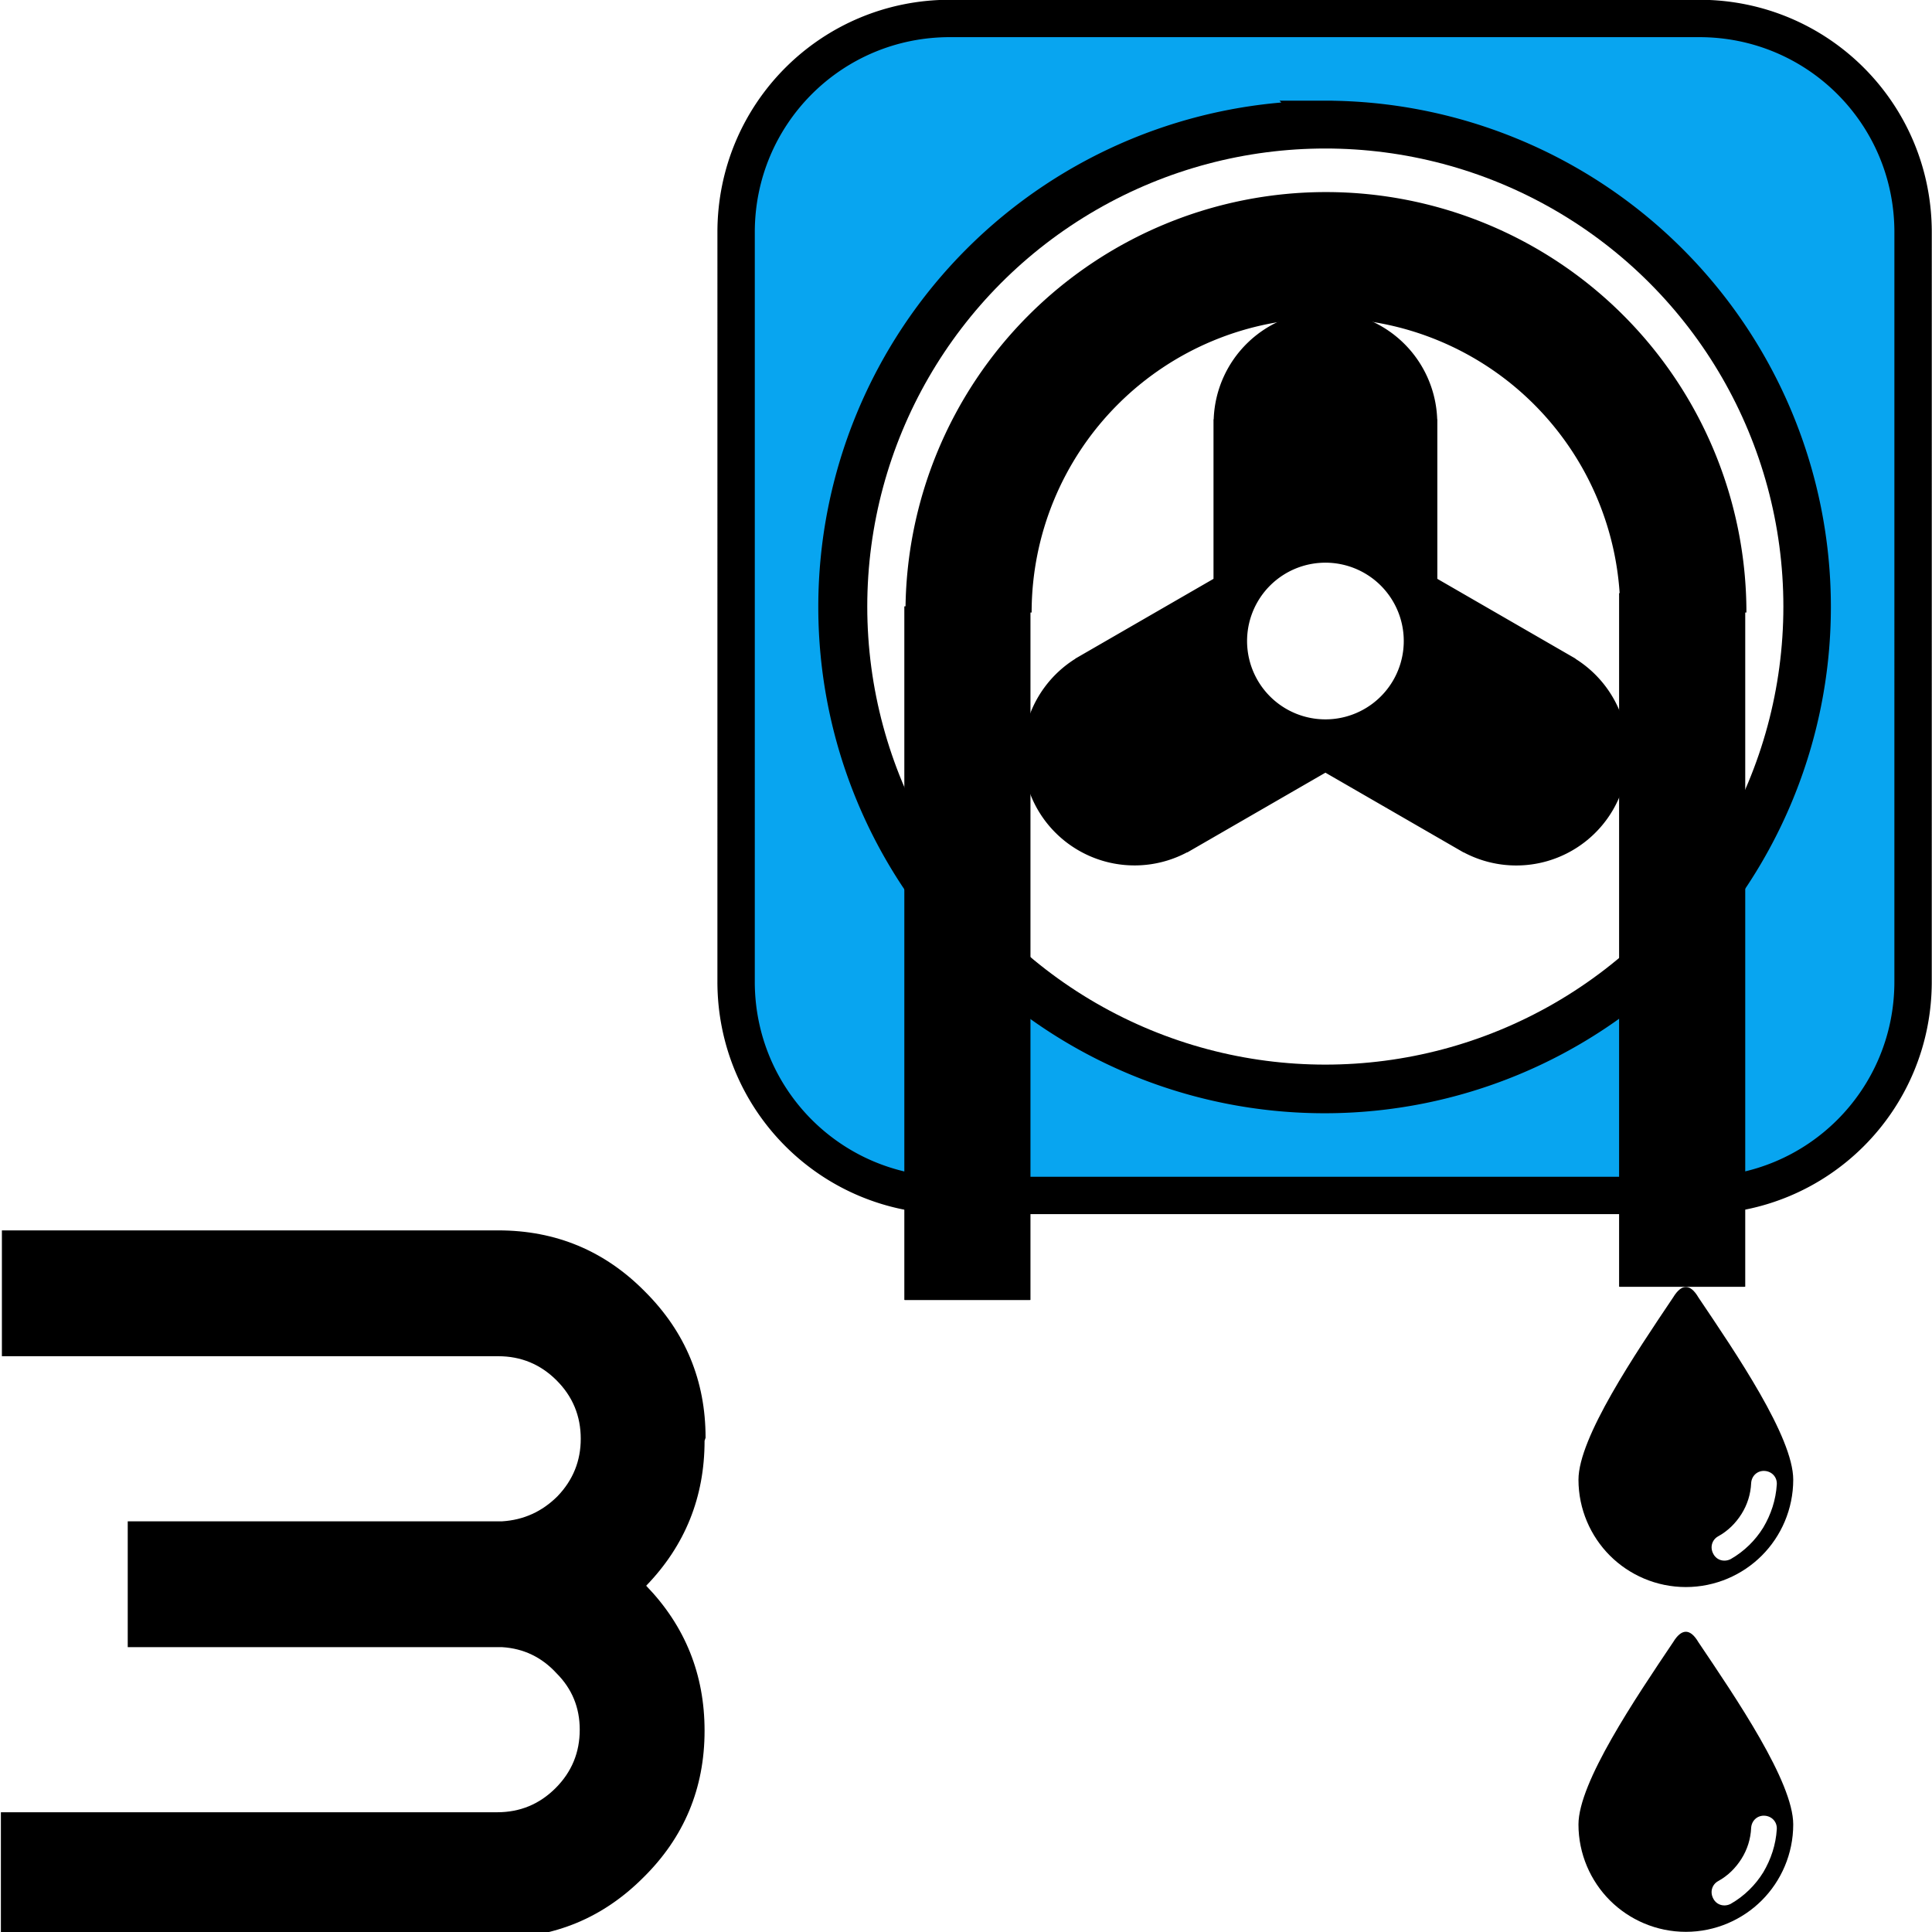
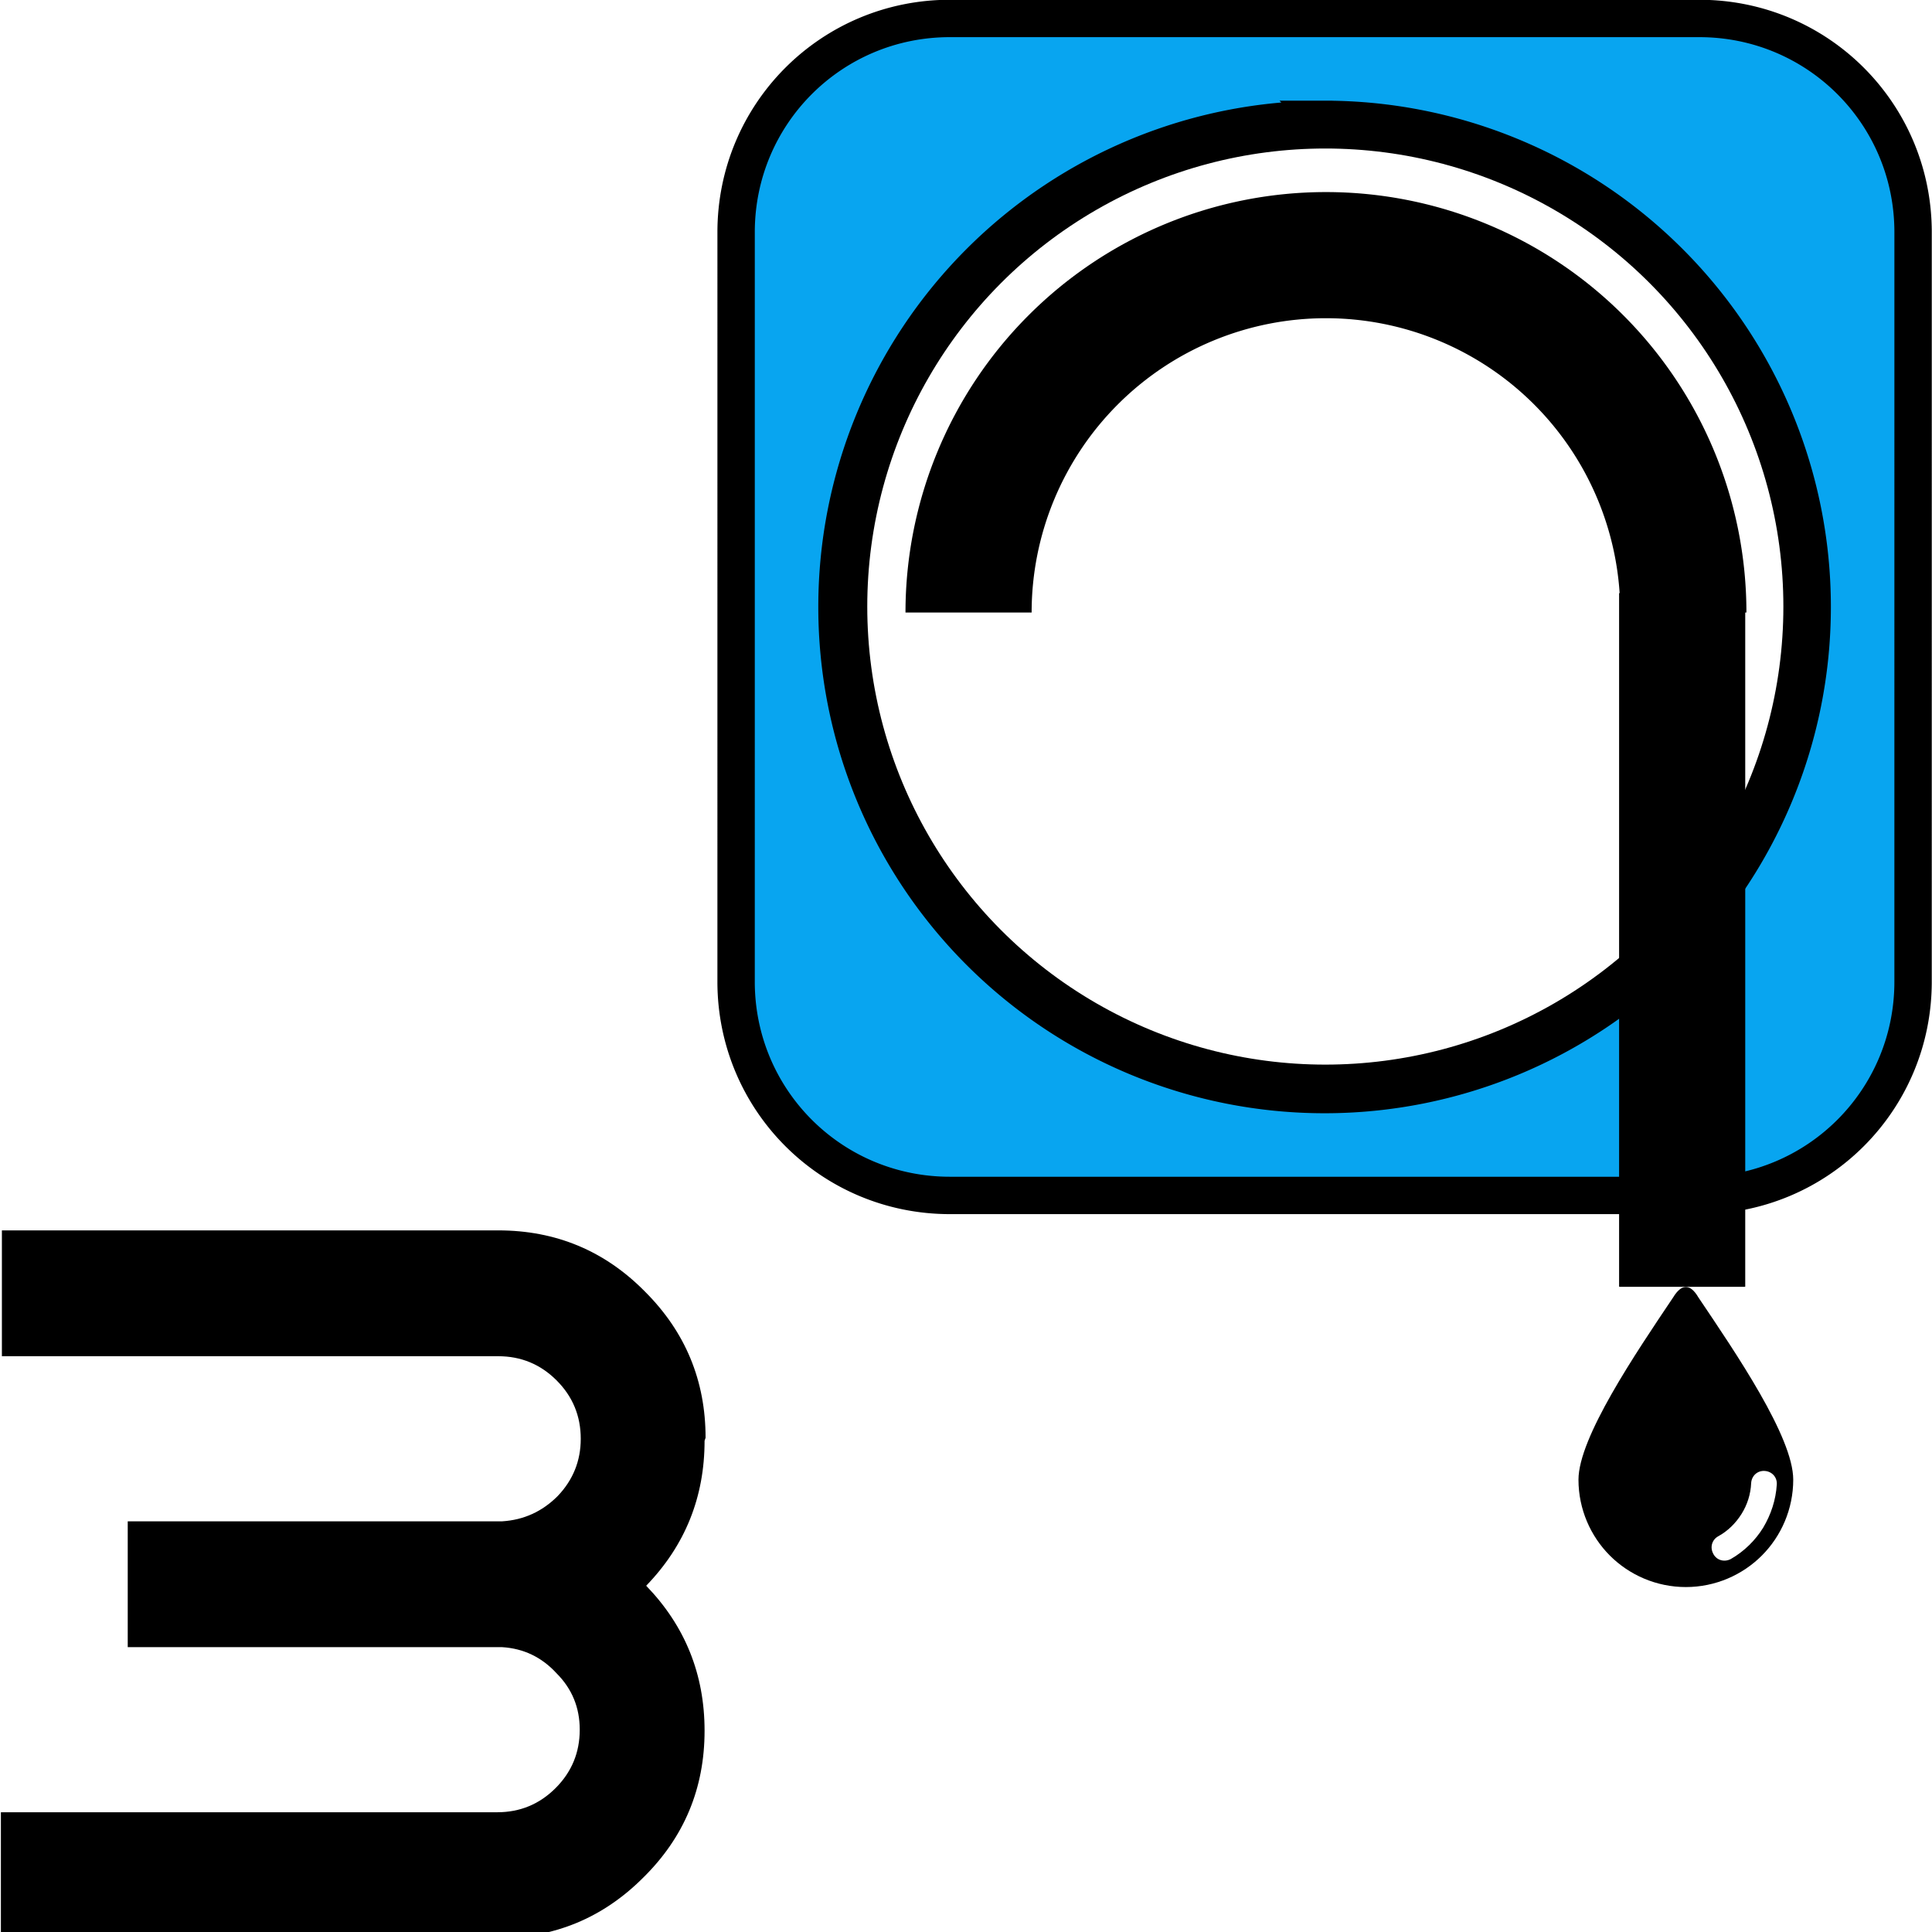
<svg xmlns="http://www.w3.org/2000/svg" xmlns:ns1="http://sodipodi.sourceforge.net/DTD/sodipodi-0.dtd" xmlns:ns2="http://www.inkscape.org/namespaces/inkscape" version="1.1" id="Layer_1" x="0px" y="0px" viewBox="0 0 512 512" xml:space="preserve" ns1:docname="icon_pompe doseuse_3_couleur.svg" ns2:export-filename="C:\Users\JMS\Neo3plus\Montages\DIGISOFT\icon_reglage.png" ns2:export-xdpi="75" ns2:export-ydpi="75" style="enable-background:new 0 0 512 512;" ns2:version="0.92.2 (5c3e80d, 2017-08-06)">
  <defs id="defs53" />
  <ns1:namedview pagecolor="#ffffff" bordercolor="#666666" borderopacity="1" objecttolerance="10" gridtolerance="10" guidetolerance="10" ns2:pageopacity="0" ns2:pageshadow="2" ns2:window-width="1920" ns2:window-height="1021" id="namedview51" showgrid="false" ns2:zoom="1" ns2:cx="73.59894" ns2:cy="243.13577" ns2:window-x="-8" ns2:window-y="-8" ns2:window-maximized="1" ns2:current-layer="g8745" ns2:snap-global="true" />
  <g id="g18" transform="matrix(0,-0.879,0.879,0,31,481)" style="stroke-width:1.138">
    <g id="g16" style="stroke-width:1.138">
      <g id="g14" style="stroke-width:1.138">
        <g id="g3871">
          <g style="stroke-width:1.012" transform="matrix(1.124,-0.007,0.007,1.124,37.936,-820.65)" id="g6754">
            <g id="g6930" transform="translate(0.053,-8.811)" />
          </g>
          <g id="g7132" transform="matrix(1.005,0,0,1.005,-0.03,0.15)">
            <g id="g7210">
              <g id="g10030" transform="translate(-201.833,396.281)">
                <g id="g8756">
                  <g transform="matrix(-0.5,0.866,-0.866,-0.5,207.267,-818.229)" id="g8745">
                    <g id="g3386" transform="matrix(0.99,0,0,0.99,3.435,-1.531)">
                      <path ns2:connector-curvature="0" id="rect930" d="m 314.614,-804.435 c -31.081,17.945 -41.657,57.415 -23.712,88.496 l 113.546,196.668 c 17.944,31.081 57.414,41.655 88.494,23.71 L 689.61,-609.108 c 31.081,-17.945 41.656,-57.412 23.711,-88.492 L 599.776,-894.268 c -17.944,-31.081 -57.413,-41.658 -88.493,-23.714 z m 113.619,-30.295 a 147.758,147.758 85.449 0 1 201.841,54.083 147.758,147.758 85.449 0 1 -54.084,201.839 147.758,147.758 85.449 0 1 -201.841,-54.083 147.758,147.758 85.449 0 1 54.084,-201.839 z" style="opacity:1;fill:#08a5f0;fill-opacity:1;fill-rule:nonzero;stroke:#000000;stroke-width:11.326;stroke-linecap:round;stroke-linejoin:miter;stroke-miterlimit:4;stroke-dasharray:none;stroke-opacity:1;paint-order:markers stroke fill" />
                      <g transform="matrix(1.125,0,0,1.125,-70.749,118.506)" id="g999">
                        <g id="g926" transform="translate(96.303,-95.95)">
                          <g id="g6" transform="matrix(0.282,-0.163,0.163,0.282,553.755,-507.418)" style="stroke-width:3.476">
                            <g id="g4" style="stroke-width:3.476">
                              <path d="m 134.475,8.551 c -6.8,-11.6 -14,-11.2 -20.8,0 -31.2,46.4 -78.4,116 -78.4,150.8 0,24.4 10,46.8 26,62.8 16,16 38.4,26 62.8,26 24.4,0 46.8,-10 62.8,-26 16,-16 26,-38.4 26,-62.8 0,-35.2 -47.2,-104.4 -78.4,-150.8 z m 53.6,190.4 c -6.4,10.4 -15.6,19.6 -26.8,26 -5.2,2.8 -11.6,1.2 -14.4,-4 -3.2,-5.6 -1.2,-12 4,-14.8 8,-4.4 14.4,-10.8 19.2,-18.4 4.8,-7.6 7.6,-16.4 8,-25.6 0.4,-6 5.2,-10.4 11.2,-10 6,0.4 10.4,5.2 10,11.2 -0.8,12.8 -4.8,24.8 -11.2,35.6 z" id="path2" ns2:connector-curvature="0" style="stroke-width:3.476" />
                            </g>
                          </g>
                          <g style="stroke-width:3.476" transform="matrix(0.282,-0.163,0.163,0.282,600.189,-426.991)" id="g10008">
                            <g style="stroke-width:3.476" id="g10006">
-                               <path style="stroke-width:3.476" ns2:connector-curvature="0" id="path10004" d="m 134.475,8.551 c -6.8,-11.6 -14,-11.2 -20.8,0 -31.2,46.4 -78.4,116 -78.4,150.8 0,24.4 10,46.8 26,62.8 16,16 38.4,26 62.8,26 24.4,0 46.8,-10 62.8,-26 16,-16 26,-38.4 26,-62.8 0,-35.2 -47.2,-104.4 -78.4,-150.8 z m 53.6,190.4 c -6.4,10.4 -15.6,19.6 -26.8,26 -5.2,2.8 -11.6,1.2 -14.4,-4 -3.2,-5.6 -1.2,-12 4,-14.8 8,-4.4 14.4,-10.8 19.2,-18.4 4.8,-7.6 7.6,-16.4 8,-25.6 0.4,-6 5.2,-10.4 11.2,-10 6,0.4 10.4,5.2 10,11.2 -0.8,12.8 -4.8,24.8 -11.2,35.6 z" />
-                             </g>
+                               </g>
                          </g>
-                           <path style="opacity:1;fill:#000000;fill-opacity:1;fill-rule:nonzero;stroke:none;stroke-width:4.012;stroke-miterlimit:4;stroke-dasharray:none;stroke-opacity:1" d="m 373.269,-706.731 a 30.145,30.145 89.386 0 0 -11.512,40.248 c -0.005,0.007 -0.043,0.03 -0.04,0.034 l 21.49,37.222 -21.49,37.222 c -0.002,0.003 0.028,0.018 0.03,0.024 a 30.145,30.145 0.454 0 0 11.522,40.258 30.145,30.145 0.454 0 0 40.612,-10.155 c 0.009,4.3e-4 0.046,0.022 0.049,0.018 l 21.49,-37.222 41.945,-9e-5 1.036,5e-5 c 0.003,0 0.003,-0.032 0.006,-0.036 a 30.145,30.145 89.847 0 0 29.103,-30.109 30.145,30.145 89.847 0 0 -29.1,-30.093 c -0.004,-0.009 -0.003,-0.052 -0.009,-0.052 l -1.036,-6e-5 a 30.145,30.145 89.847 0 0 -0.002,10e-4 l -41.943,-10e-4 -21.49,-37.222 c -0.002,-0.003 -0.031,0.013 -0.036,0.013 a 30.145,30.145 89.386 0 0 -40.625,-10.149 z m 33.018,59.181 a 21.102,21.102 89.907 0 1 11.401,-3.346 21.102,21.102 89.907 0 1 21.103,21.102 21.102,21.102 89.907 0 1 -21.102,21.103 21.102,21.102 89.907 0 1 -21.103,-21.102 21.102,21.102 89.907 0 1 9.701,-17.757 z" id="path8715" ns2:connector-curvature="0" />
                          <path ns2:connector-curvature="0" style="opacity:1;fill:none;fill-opacity:1;fill-rule:nonzero;stroke:#000000;stroke-width:33.977;stroke-miterlimit:4;stroke-dasharray:none;stroke-opacity:1" d="m 330.607,-588.376 a 96.267,96.267 89.042 0 1 35.236,-131.503 96.267,96.267 89.042 0 1 131.503,35.236" id="path8790" />
-                           <rect style="opacity:1;fill:#000000;fill-opacity:1;fill-rule:nonzero;stroke:none;stroke-width:33.977;stroke-miterlimit:4;stroke-dasharray:none;stroke-opacity:1" id="rect8801" width="33.977" height="186.871" x="563.218" y="-345.927" transform="matrix(0.866,-0.5,0.5,0.866,0,0)" rx="0.226" ry="0.034" />
                          <rect ry="0.034" rx="0.226" transform="matrix(0.866,-0.5,0.5,0.866,0,0)" y="-349.496" x="755.751" height="186.871" width="33.977" id="rect8803" style="opacity:1;fill:#000000;fill-opacity:1;fill-rule:nonzero;stroke:none;stroke-width:33.977;stroke-miterlimit:4;stroke-dasharray:none;stroke-opacity:1" />
                        </g>
                        <ellipse ry="129.046" rx="129.046" transform="matrix(0.866,-0.5,0.5,0.866,0,0)" cy="-380.797" cx="807.997" id="path8812" style="opacity:1;fill:none;fill-opacity:1;fill-rule:nonzero;stroke:#000000;stroke-width:11.326;stroke-miterlimit:4;stroke-dasharray:none;stroke-opacity:1" />
                      </g>
                    </g>
                    <g aria-label="3" transform="matrix(0.866,-0.5,0.5,0.866,0,0)" style="font-style:normal;font-variant:normal;font-weight:normal;font-stretch:normal;font-size:377.517px;line-height:1.25;font-family:AzonixNeo;-inkscape-font-specification:AzonixNeo;letter-spacing:0px;word-spacing:0px;fill:#000000;fill-opacity:1;stroke:none;stroke-width:1.289" id="text1003">
                      <path d="m 598.4,-107.776 -0.302,0.906 q 0,25.369 -17.517,43.49 17.517,18.121 17.517,43.49 0,25.973 -18.423,44.094 -18.121,18.121 -43.792,18.121 H 386.99 V 4.574 h 148.893 q 10.268,0 17.517,-7.248 7.248,-7.248 7.248,-17.517 0,-9.966 -6.946,-16.913 -6.644,-7.248 -16.309,-7.852 H 536.487 425.044 v -37.752 h 111.443 0.906 q 9.664,-0.604 16.611,-7.55 6.946,-7.248 6.946,-17.215 0,-10.268 -7.248,-17.517 -7.248,-7.248 -17.517,-7.248 H 387.292 v -37.752 h 148.893 q 25.973,0 44.094,18.423 18.121,18.121 18.121,43.792 z" style="font-size:302.014px;stroke-width:1.289" id="path3388" />
                    </g>
                  </g>
                </g>
              </g>
            </g>
          </g>
        </g>
      </g>
    </g>
  </g>
  <g id="g20" />
  <g id="g22" />
  <g id="g24" />
  <g id="g26" />
  <g id="g28" />
  <g id="g30" />
  <g id="g32" />
  <g id="g34" />
  <g id="g36" />
  <g id="g38" />
  <g id="g40" />
  <g id="g42" />
  <g id="g44" />
  <g id="g46" />
  <g id="g48" />
</svg>